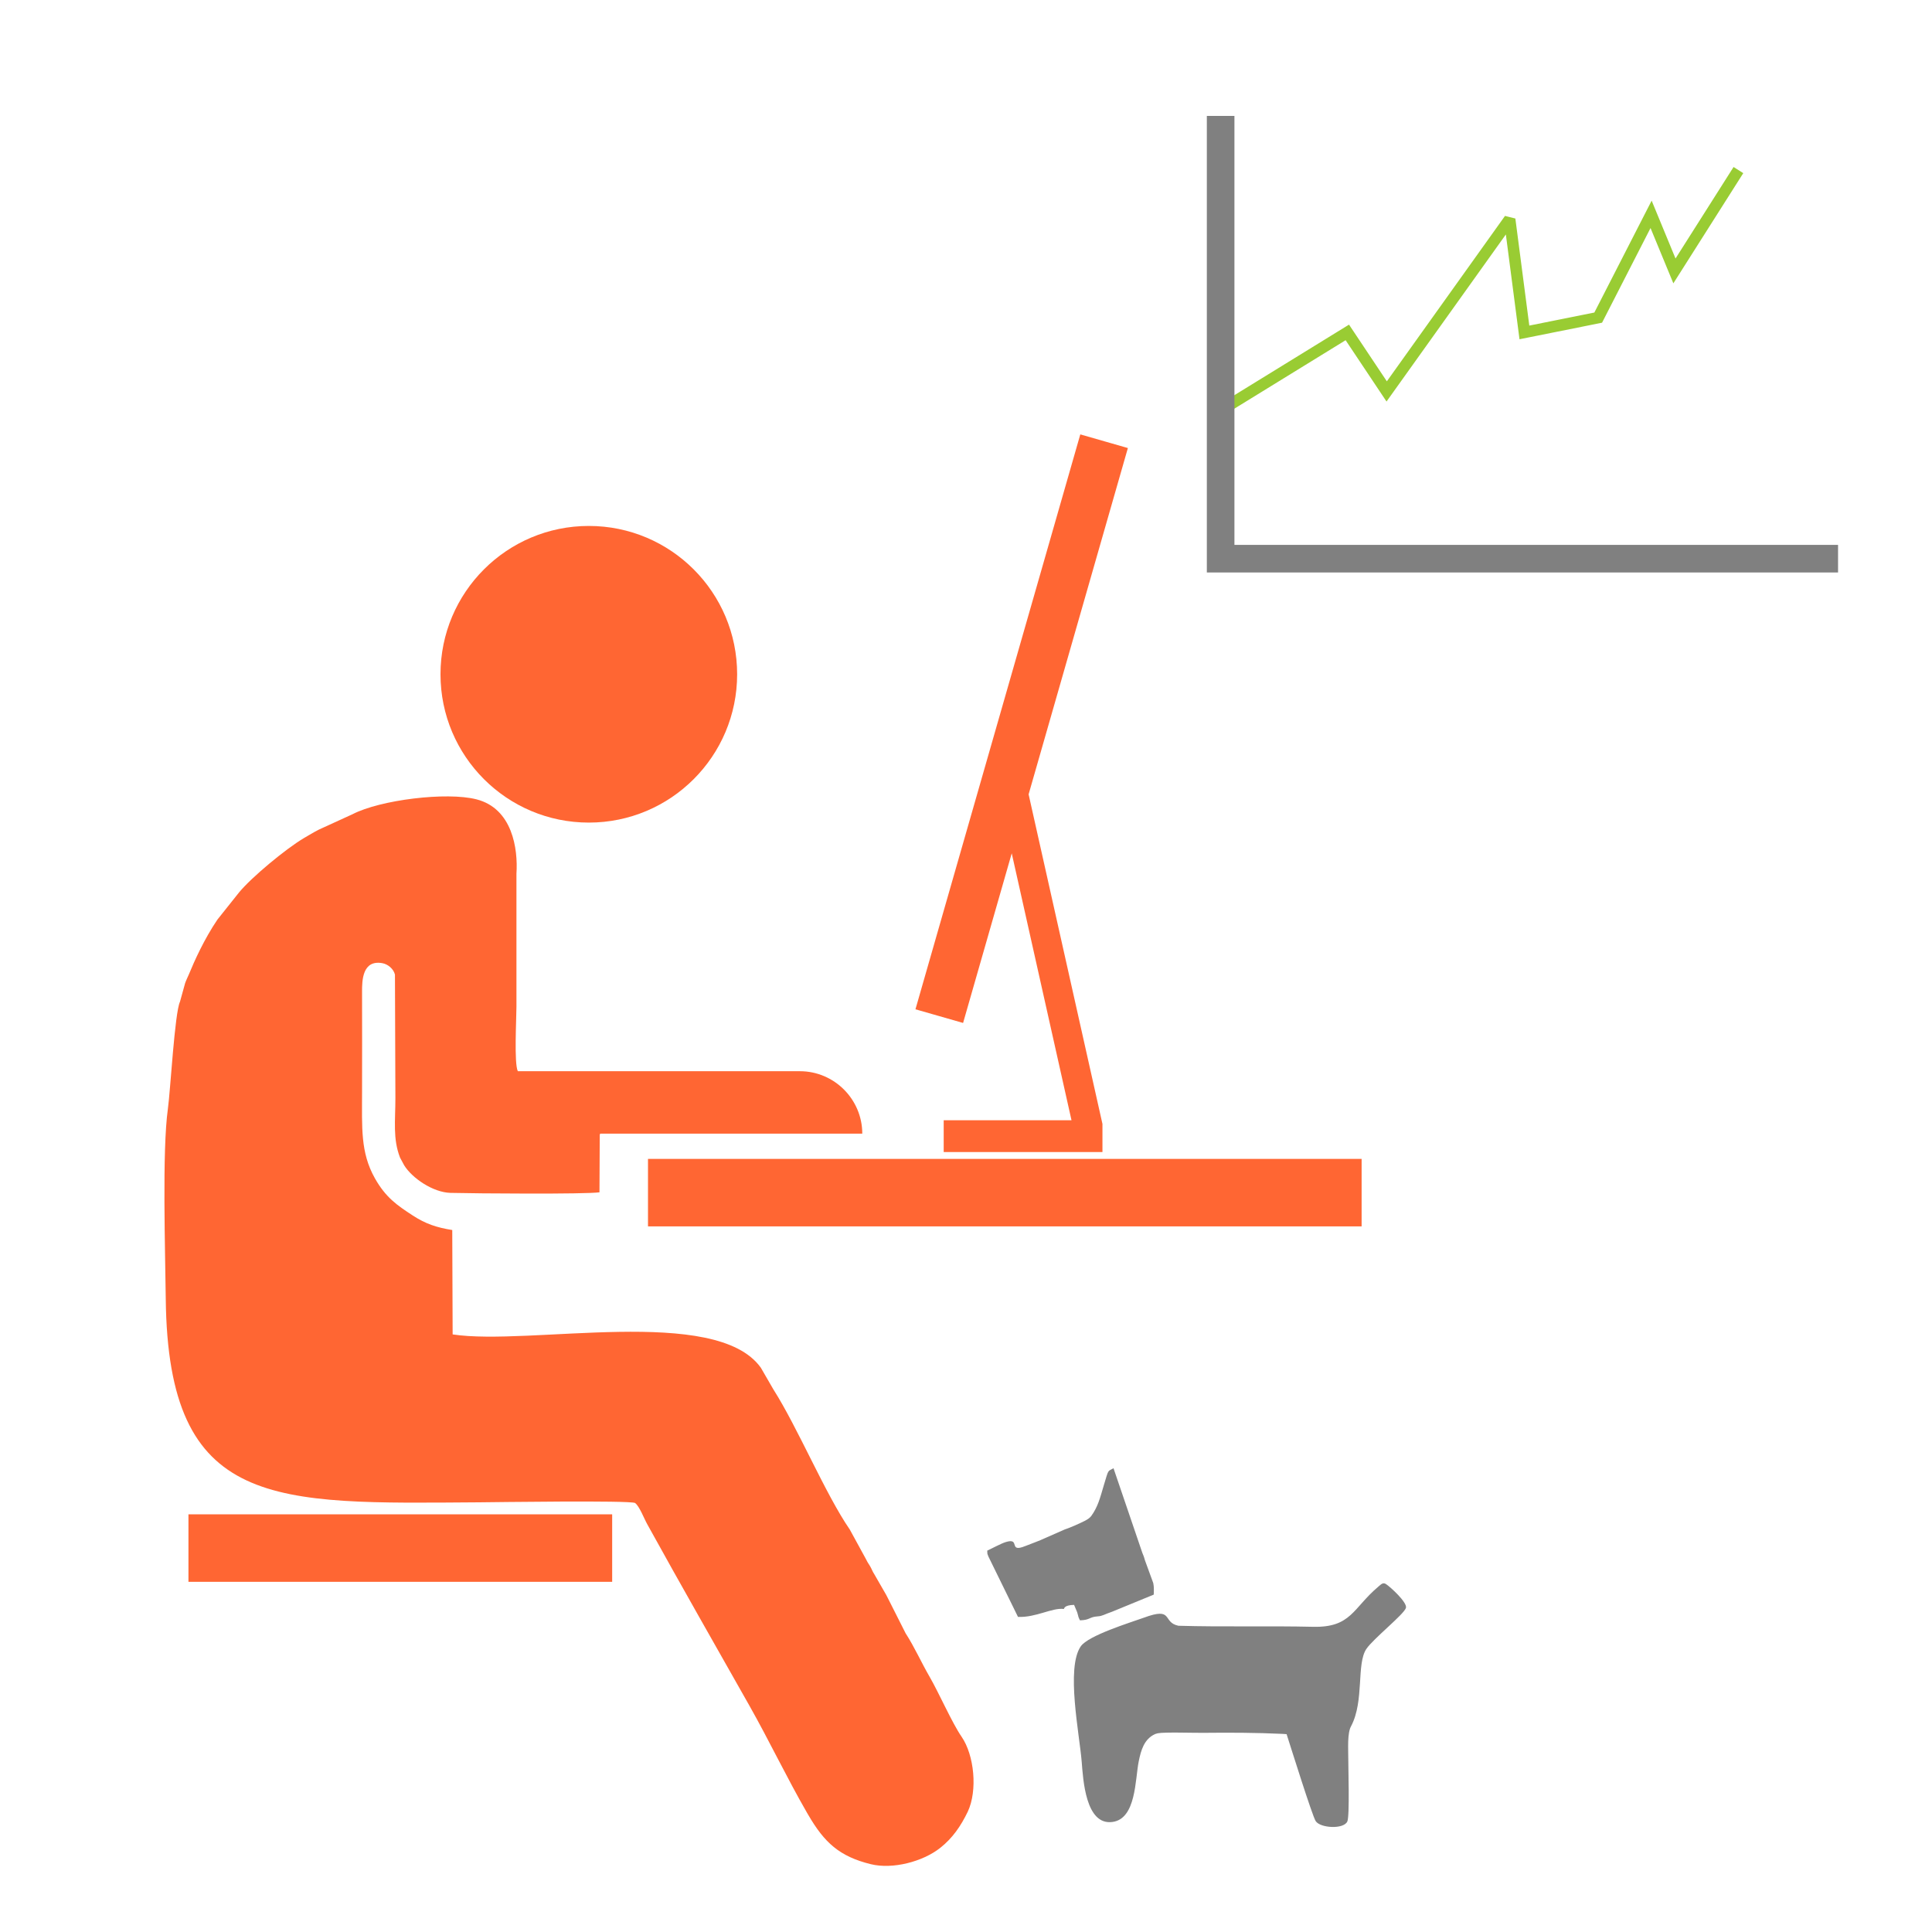
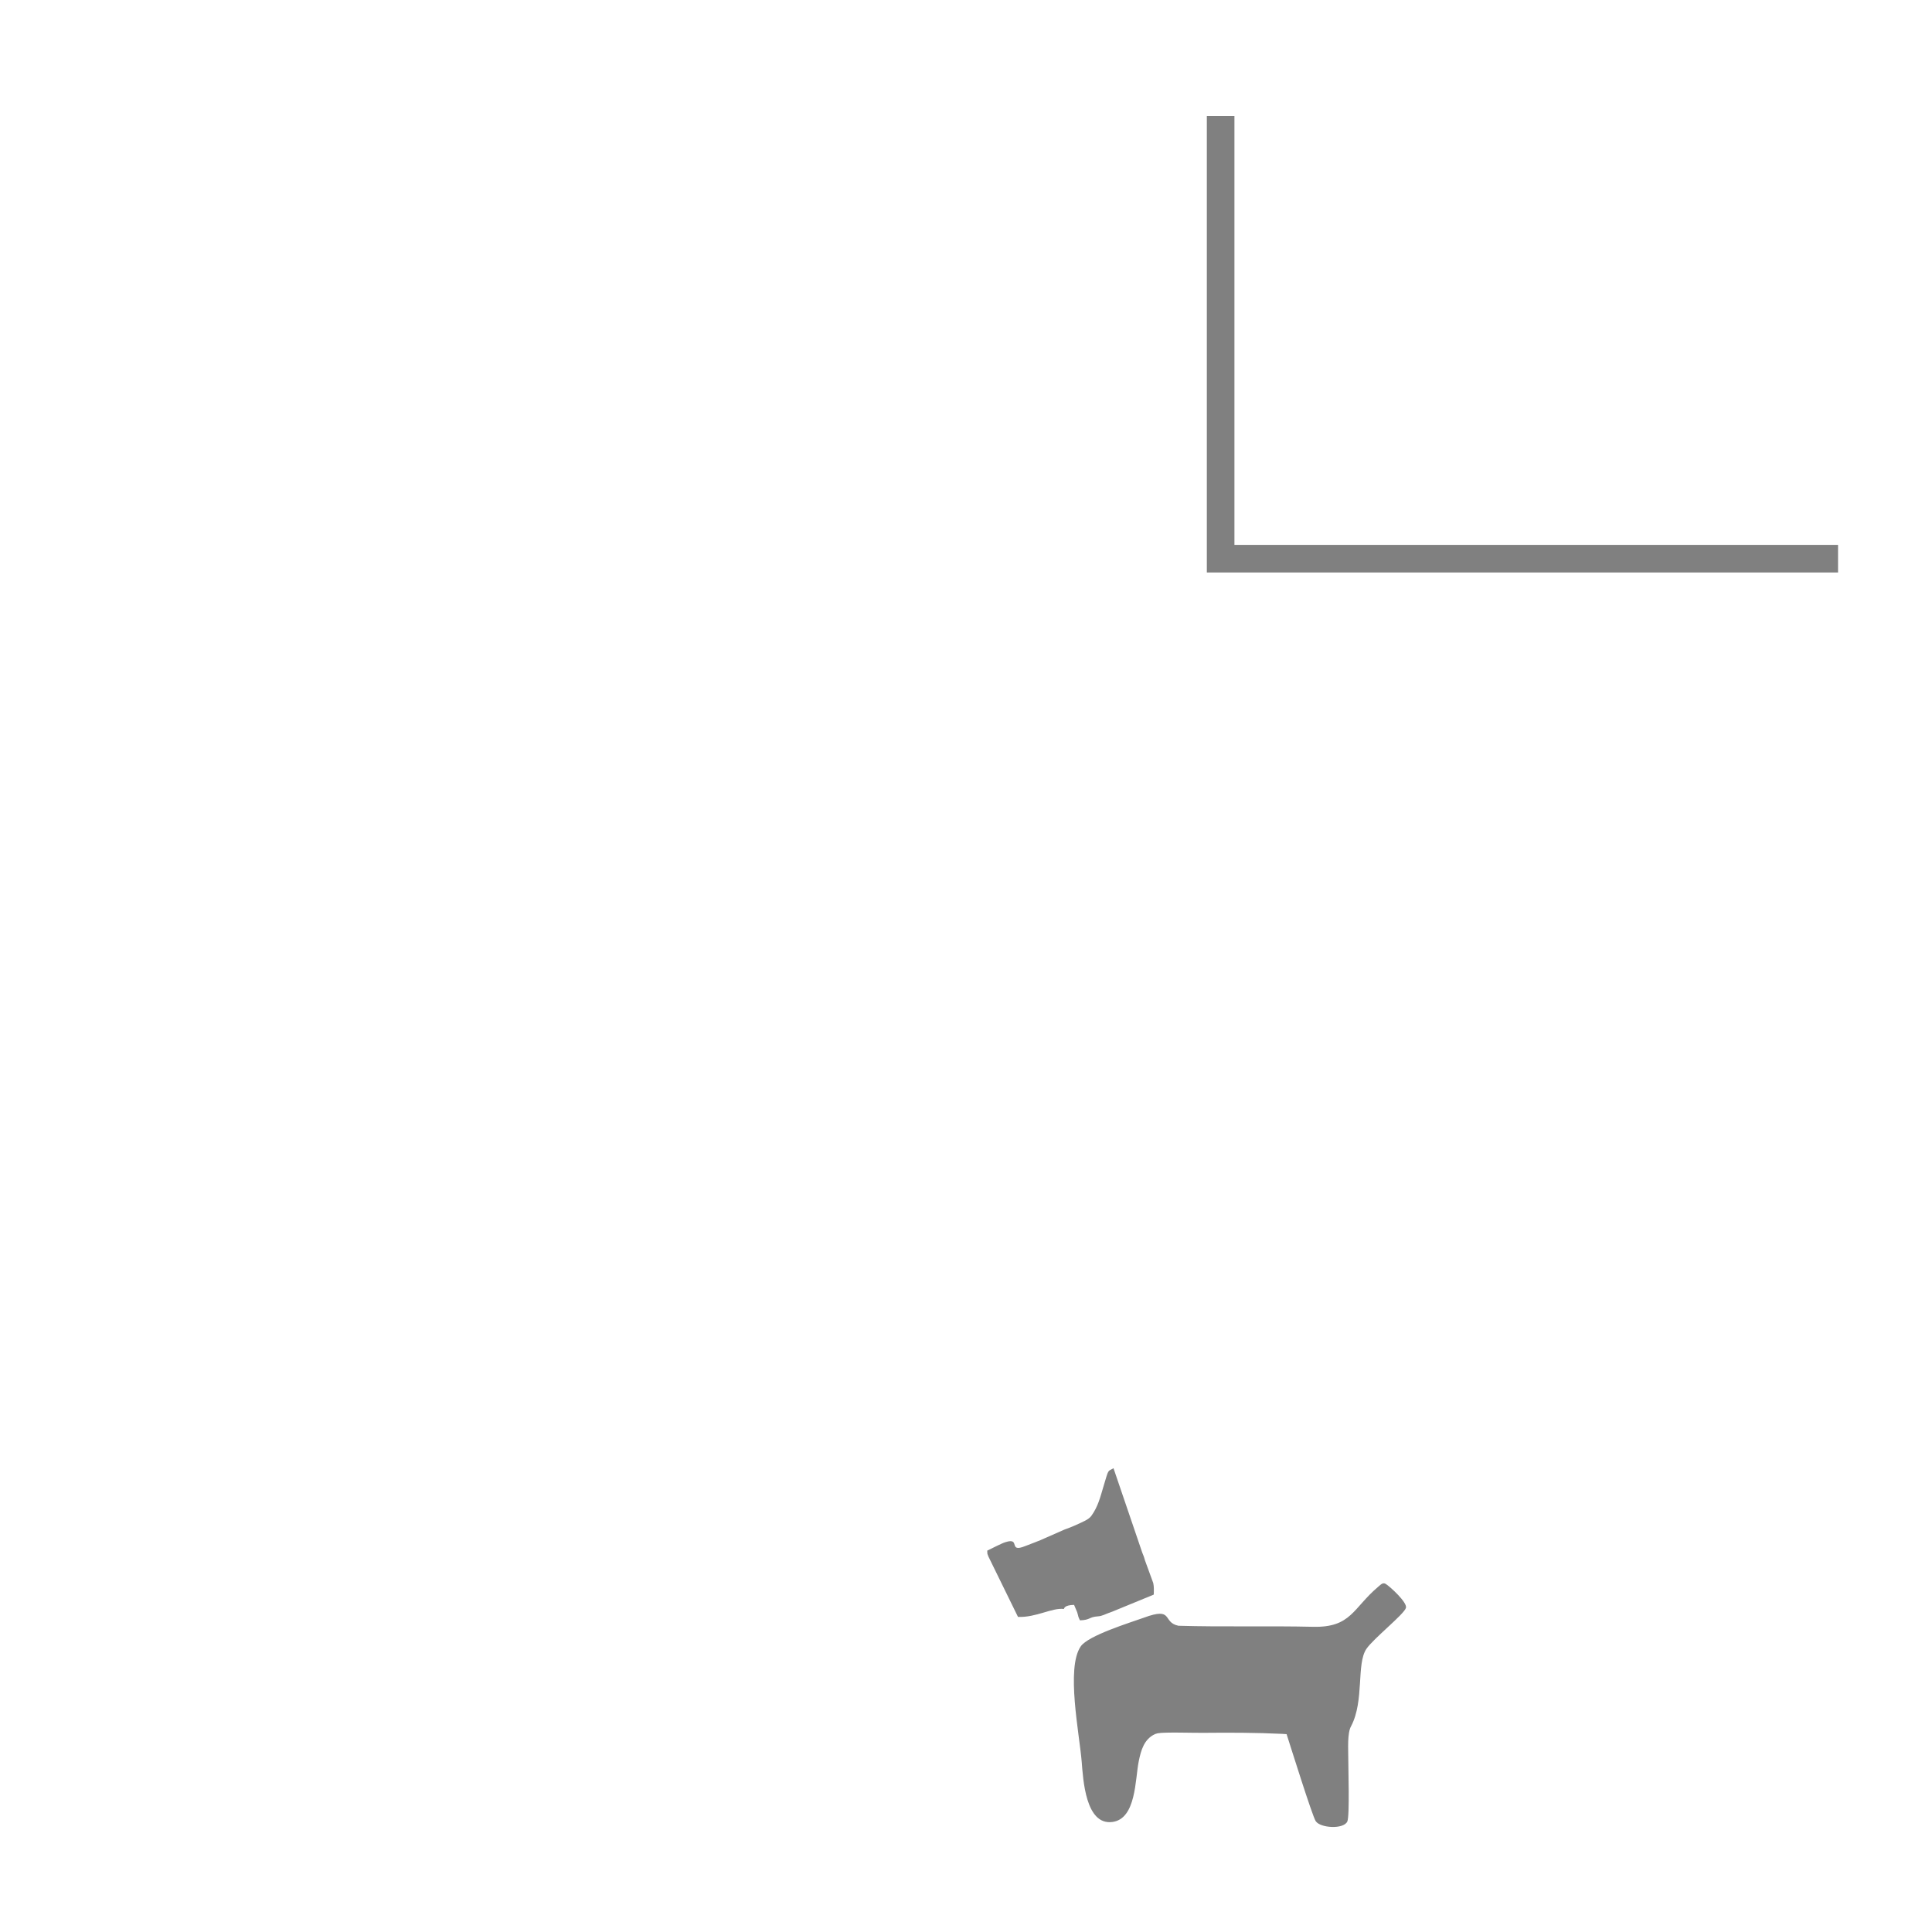
<svg xmlns="http://www.w3.org/2000/svg" xml:space="preserve" width="350" height="350" style="shape-rendering:geometricPrecision;text-rendering:geometricPrecision;image-rendering:optimizeQuality;fill-rule:evenodd;clip-rule:evenodd">
  <defs>
    <style>.str2{stroke:#f63;stroke-width:2.08;stroke-miterlimit:2.613}.fil0{fill:none}.fil2{fill:gray}.fil1{fill:#f63}</style>
  </defs>
  <g id="Layer_x0020_1">
-     <path class="fil0" d="M0 0h350v350H0z" />
    <g id="_2452949298432">
-       <path class="fil0" style="stroke:#9c3;stroke-width:2.08;stroke-miterlimit:2.613" d="m220.91 74.48 23.17-14.26 7.13 10.69 22.28-31.19 2.67 20.5 13.37-2.68 9.58-18.71 4.23 10.25 11.59-18.27" />
      <path class="fil0" style="stroke:gray;stroke-width:5;stroke-miterlimit:2.613" d="M332.98 101.21H221.13V21" />
    </g>
-     <path class="fil1" d="m82 241.74-.07-18.91c-2.8-.45-4.81-1.1-7.15-2.63-2.84-1.85-4.9-3.25-6.88-6.77-2.62-4.67-2.31-9.15-2.31-15.58 0-6.05.03-12.12 0-18.18-.01-2.08.08-5.8 3.64-5.19 1.06.18 2.07 1.05 2.32 2.08l.08 22.36c0 4.13-.49 7.36.84 10.79l.74 1.38c1.43 2.32 5.2 4.92 8.39 5.01 4.79.12 24.36.26 27-.1l.05-10.41.08-.22h47.48c0-6.22-5.08-11.31-11.3-11.31h-51.1c-.7-1.38-.25-9.55-.25-11.71v-24.06c.3-4.53-.73-11.81-7.23-13.48-5.42-1.4-17.47.1-22.46 2.69l-6.06 2.77c-1.03.52-1.89 1.06-2.74 1.55-3.34 1.98-9.55 7.15-11.77 9.86l-3.91 4.91c-2.39 3.53-4.16 7.46-5.2 9.99-.16.38-.48 1.03-.65 1.52l-.93 3.36c-.96 1.99-1.74 16.2-2.2 19.46-1.05 7.53-.47 25.88-.38 34.37.42 38.28 19.59 37.12 56.76 36.87 2.5-.02 27.29-.38 28.26.12.8.59 1.62 2.8 2.22 3.87 6.1 11.05 12.32 21.93 18.53 32.91 3.59 6.36 6.72 12.95 10.36 19.27l.27.46c2.9 4.98 5.62 7.53 11.35 8.93 3.94.96 9.37-.45 12.54-2.95 2.27-1.79 3.75-3.98 5-6.56 1.81-3.86 1.18-10.25-1.12-13.59-1.69-2.44-4.14-8.01-5.77-10.82-1.47-2.52-2.78-5.47-4.37-7.92l-3.15-6.24c-.15-.28-.19-.39-.37-.72l-2.14-3.72c-.4-.62-.43-.87-.74-1.41-.32-.57-.36-.49-.78-1.34l-2.93-5.36c-4.45-6.47-9.37-18.36-13.86-25.42l-2.25-3.89c-8.12-11.4-41.9-3.92-55.84-6.04z" />
    <path class="fil2" d="M233.08 314.16c.72 2.22 4.62 14.73 5.27 15.75.81 1.27 5.06 1.53 5.73.07.45-1 .16-9.91.17-11.59.01-1.42-.21-4.47.53-5.71 2.4-4.6.92-11.24 2.75-13.96 1.23-1.84 6.85-6.29 7.17-7.44.28-.97-2.84-3.82-3.65-4.33-.53-.32-.86.07-1.38.51-4.58 3.86-4.87 7.41-11.79 7.25-8.14-.19-16.26.05-24.4-.19-3.01-.62-.77-3.49-6.26-1.46-2.51.9-10.07 3.22-11.43 5.19-2.71 3.91-.23 15.91.17 20.92.26 3.18.69 11.52 5.54 10.9 4.35-.55 4.13-7.75 4.79-10.98.41-2.02.97-4.05 2.99-4.96l.46-.13c1.25-.24 6.49-.06 8.19-.08 4.82-.05 9.6-.04 14.41.19.25.01.49.03.74.05zM192.73 291.48c.07-.07.02-.7 1.85-.74l.56 1.33c.05.15.15.55.17.61.31.99-.27-.65.14.44.02.06.07.16.09.21.02.06.07.14.11.21 1.89-.06 1.61-.61 3.21-.72.9-.06 1.15-.35 2.6-.84l7.55-3.1c.03-.67.06-1.43-.09-2.1l-1.5-4.11c-.27-.96-.22-.66-.48-1.37l-5.22-15.32c-1.09.66-.83.01-1.77 3.15-.66 2.24-1.06 3.84-2.24 5.48-.48.67-1.54 1.09-3.07 1.78-.54.25-1.08.44-1.74.68l-3.5 1.54c-1.25.59-2.36.95-3.68 1.48-3.17 1.28-.73-1.61-3.55-.72-.79.24-2.53 1.18-3.32 1.54.03.79-.01.45.21 1.07l5.36 10.94c3.28.13 6.19-1.71 8.31-1.44z" />
-     <circle class="fil1" cx="106.67" cy="122.15" r="26.87" />
-     <path class="fil1 str2" d="m196.42 79.98 6.62 1.9-17.77 61.99 13.41 59.86v3.93H172v-3.68h23.41l-12-53.6-9.65 33.65-6.63-1.9zM118.43 210.98h127.2v10.15h-127.2zM35.18 275.37h74.68v10.15H35.18z" />
  </g>
</svg>